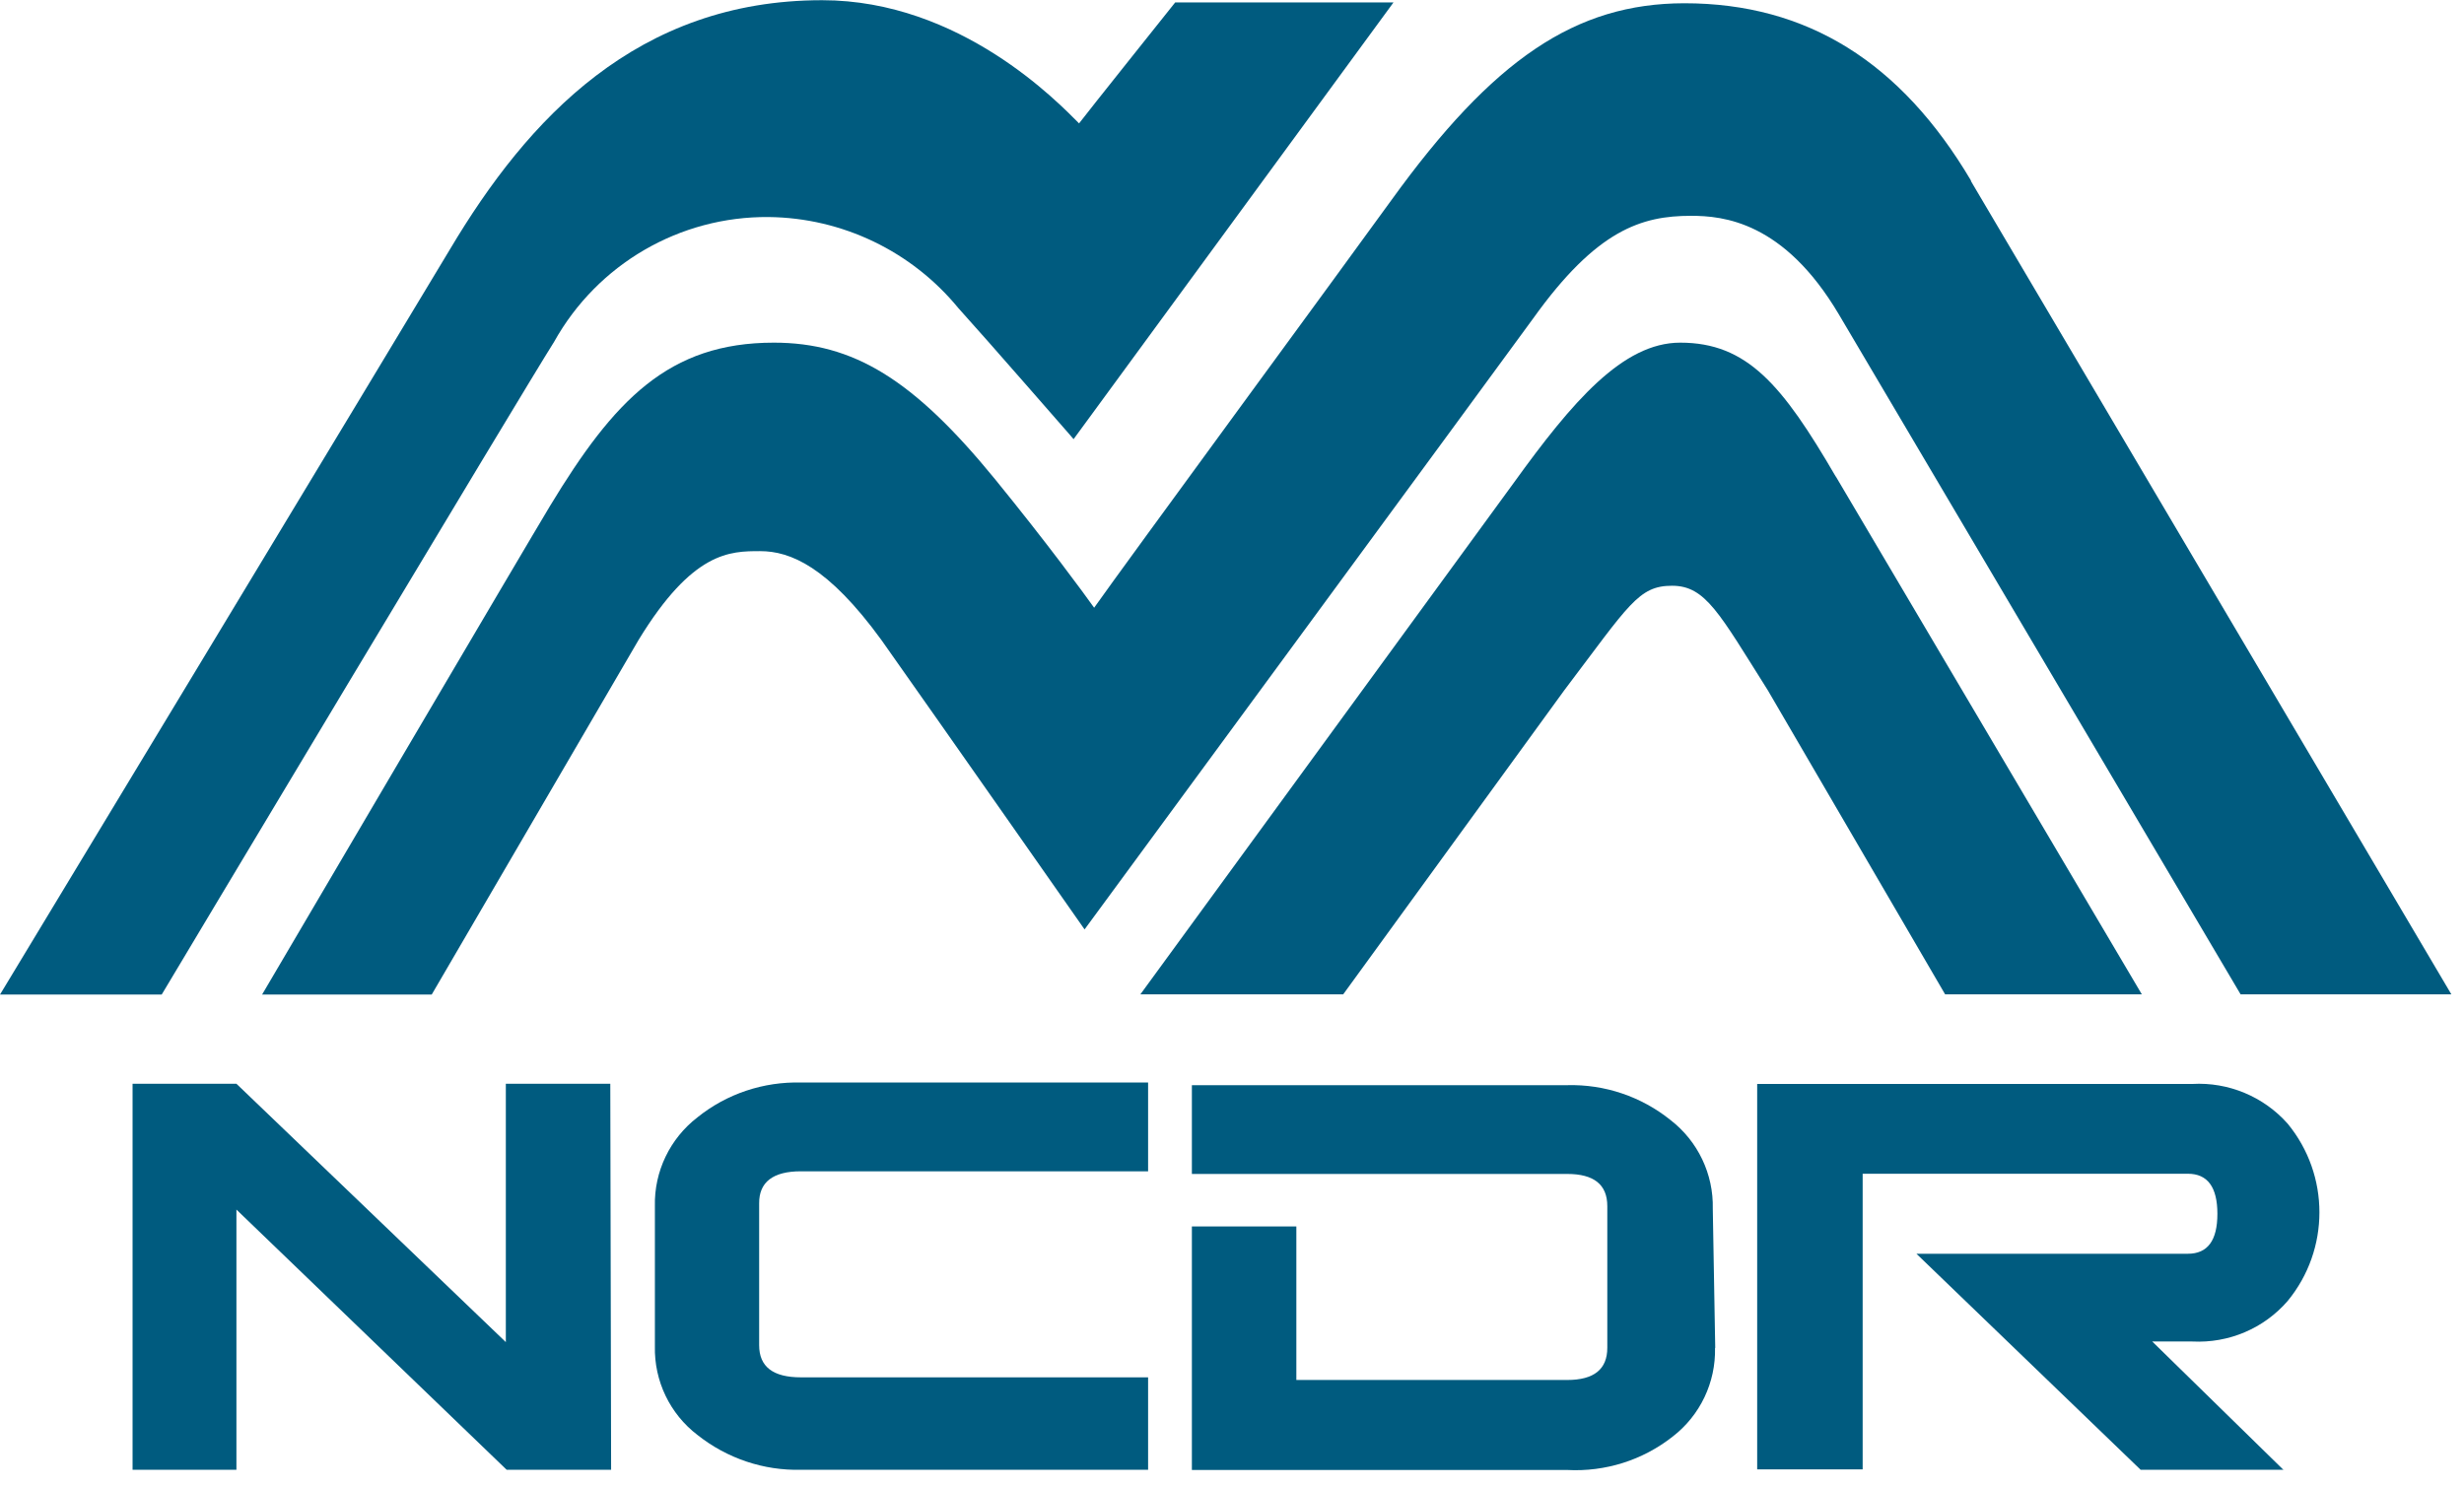
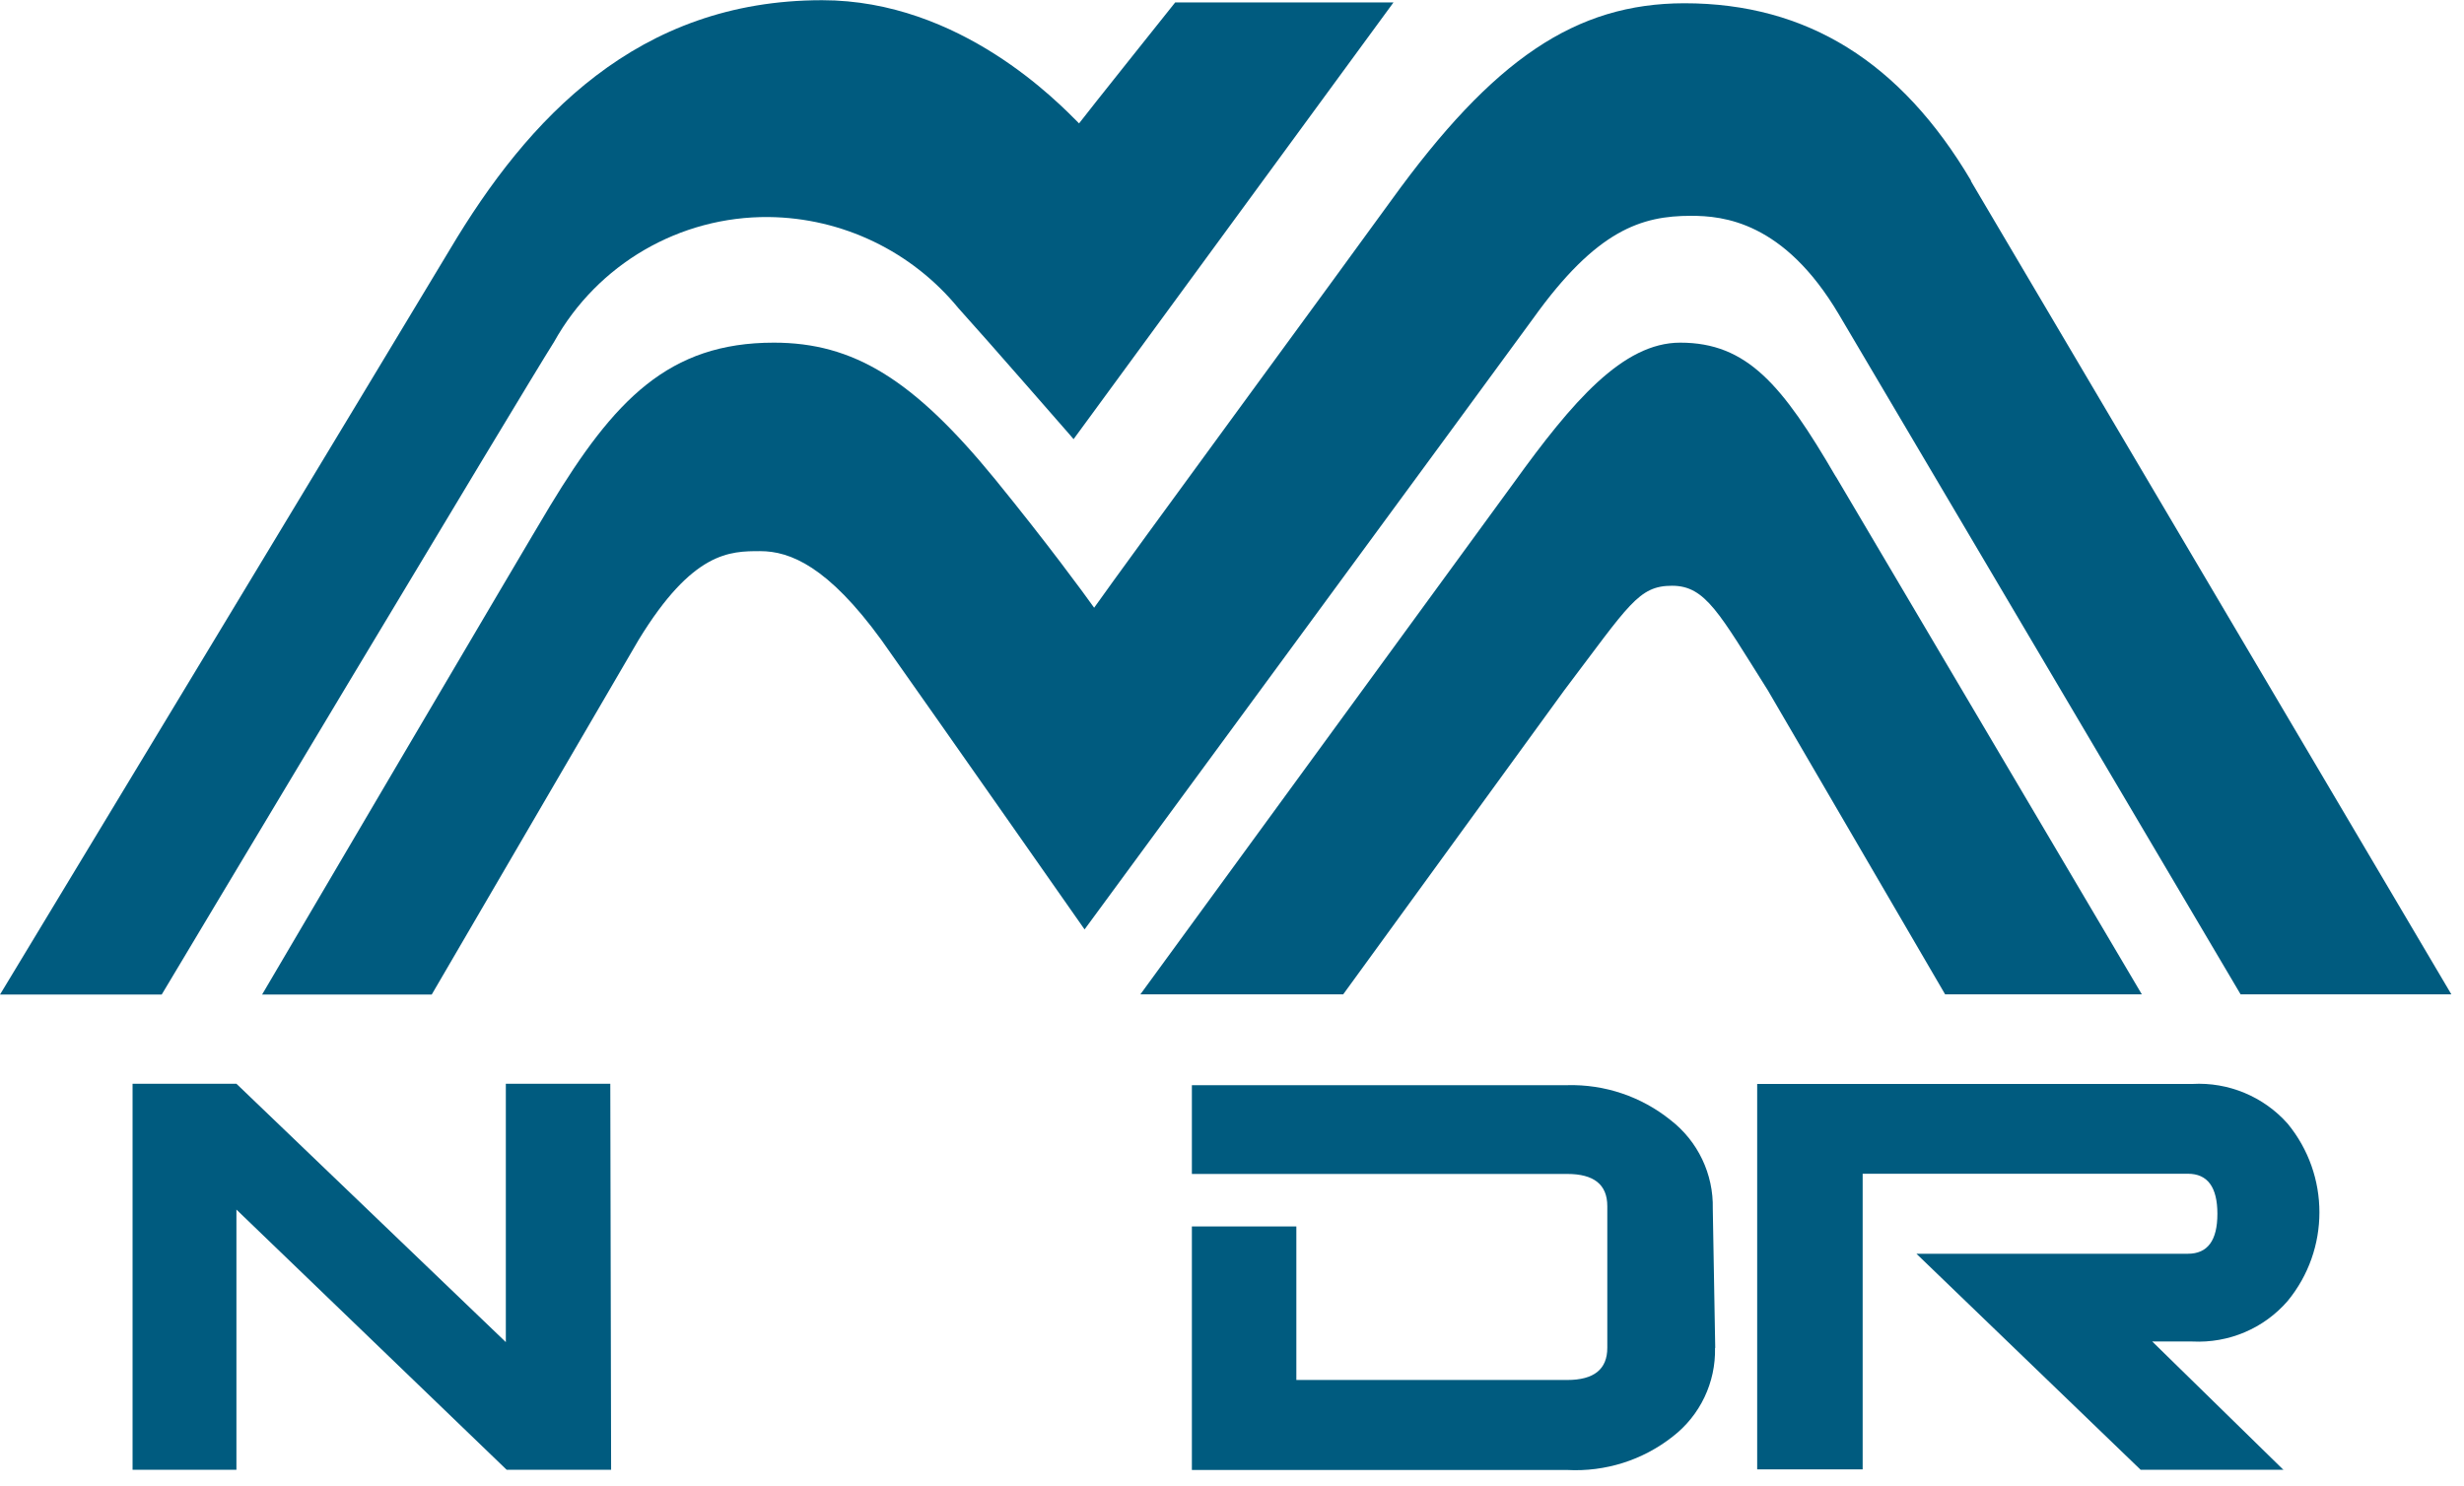
<svg xmlns="http://www.w3.org/2000/svg" width="121" height="73" viewBox="0 0 121 73" fill="none">
  <g clip-path="url(#clip0_21_2183)">
    <path d="M37.75 10.66C41.36 10.7 44.77 12.34 47.06 15.13C48.51 16.73 52.5 21.32 52.55 21.37L52.72 21.57L68.43 0.12H57.71C57.71 0.12 53.27 5.68 52.99 6.06C52 5.07 47.18 0.01 40.37 0.01C31.31 0.01 25.92 5.82 22.1 12.24C19.49 16.6 0 48.85 0 48.85H7.94C8.11 48.56 25.76 19.07 27.21 16.79C29.34 12.97 33.38 10.62 37.75 10.66Z" fill="#005B7F" />
    <path d="M96.79 8.87C93.35 3.06 88.75 0.16 82.71 0.16C77.37 0.17 73.33 2.9 68.32 9.84C66.3 12.64 55.18 27.79 53.73 29.85C53.21 29.12 51.44 26.7 48.85 23.52C44.86 18.64 41.92 16.83 38 16.83C32.83 16.83 30.16 19.65 27.01 24.85C26.07 26.4 13 48.62 12.87 48.85H21.2L31.36 31.43C34.02 27.07 35.85 27.07 37.33 27.07C38.81 27.07 40.66 27.83 43.28 31.43C46.36 35.79 53.26 45.65 53.26 45.65C53.26 45.65 74.05 17.35 75.29 15.64C78.41 11.28 80.62 10.6 83.04 10.6C84.62 10.6 87.6 10.88 90.3 15.44L110.03 48.84H120.38L96.79 8.9V8.87Z" fill="#005B7F" />
    <path d="M90.15 23.41C87.52 18.89 85.79 16.83 82.51 16.83C79.69 16.83 77.21 19.73 74.34 23.71L56 48.84H65.96L76.82 33.9C80 29.7 80.46 28.77 82.11 28.77C83.76 28.77 84.43 30.13 86.81 33.9L95.52 48.84H105.18L90.15 23.4V23.41Z" fill="#005B7F" />
    <path d="M30.01 72.19H24.88L11.61 59.41V72.19H6.51V53.23H11.61L24.84 65.92V53.23H29.97L30.01 72.19Z" fill="#005B7F" />
-     <path d="M56.38 72.19H39.35C37.5 72.24 35.7 71.63 34.25 70.48C32.9 69.45 32.12 67.83 32.16 66.12V59.24C32.12 57.54 32.9 55.92 34.25 54.88C35.69 53.72 37.5 53.12 39.35 53.17H56.38V57.53H39.33C37.96 57.53 37.27 58.06 37.28 59.11V66.07C37.28 67.13 37.96 67.65 39.33 67.65H56.38V72.19Z" fill="#005B7F" />
    <path d="M84.22 66.2C84.26 67.9 83.49 69.52 82.14 70.56C80.67 71.72 78.83 72.3 76.96 72.2H58.53V60.24H63.66V67.78H76.96C78.28 67.78 78.93 67.25 78.93 66.2V59.24C78.93 58.18 78.27 57.66 76.96 57.66H58.53V53.3H76.96C78.8 53.25 80.6 53.86 82.03 55.01C83.38 56.05 84.15 57.67 84.11 59.37L84.23 66.21L84.22 66.2Z" fill="#005B7F" />
    <path d="M112.15 72.19H105.12L94.11 61.58H107.44C108.41 61.58 108.89 60.93 108.89 59.62C108.89 58.31 108.41 57.65 107.44 57.65H91.47V72.17H86.29V53.24H107.66C109.43 53.14 111.16 53.86 112.34 55.19C114.42 57.72 114.42 61.37 112.34 63.9C111.17 65.25 109.45 65.98 107.66 65.89H105.69L112.15 72.21V72.19Z" fill="#005B7F" />
  </g>
  <defs>
    <clipPath id="clip0_21_2183">
      <rect width="120.39" height="72.2" fill="white" />
    </clipPath>
  </defs>
</svg>